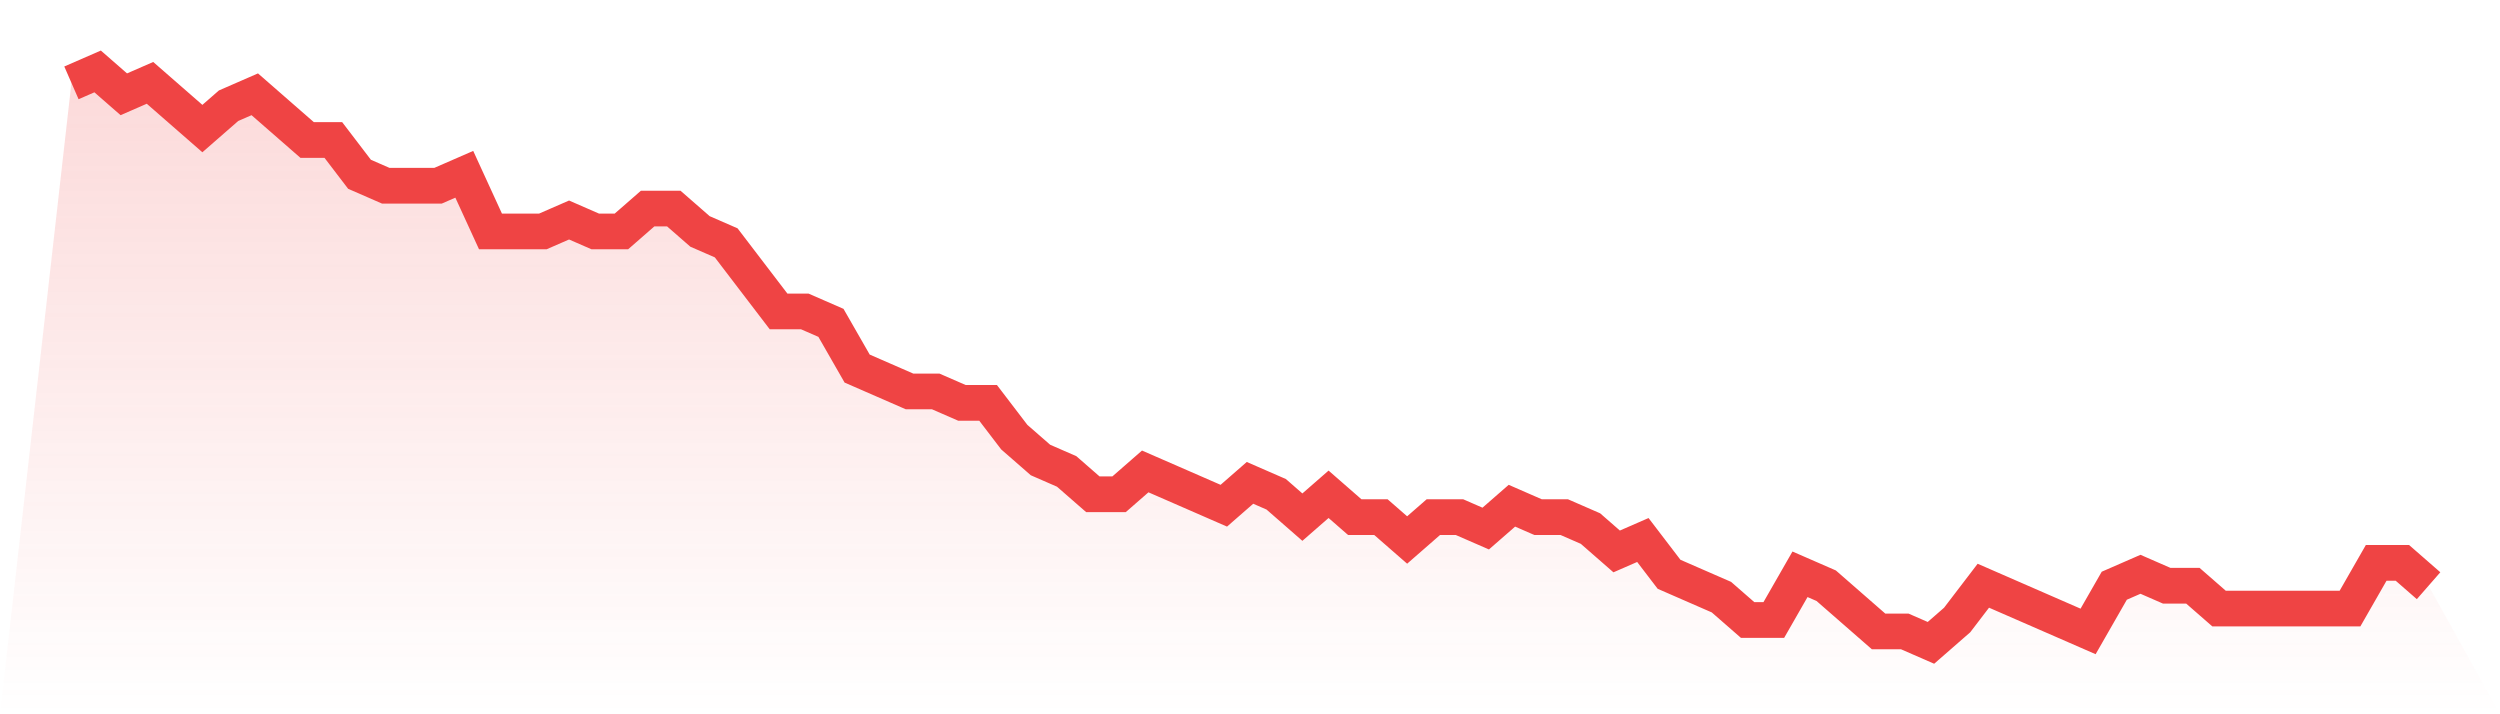
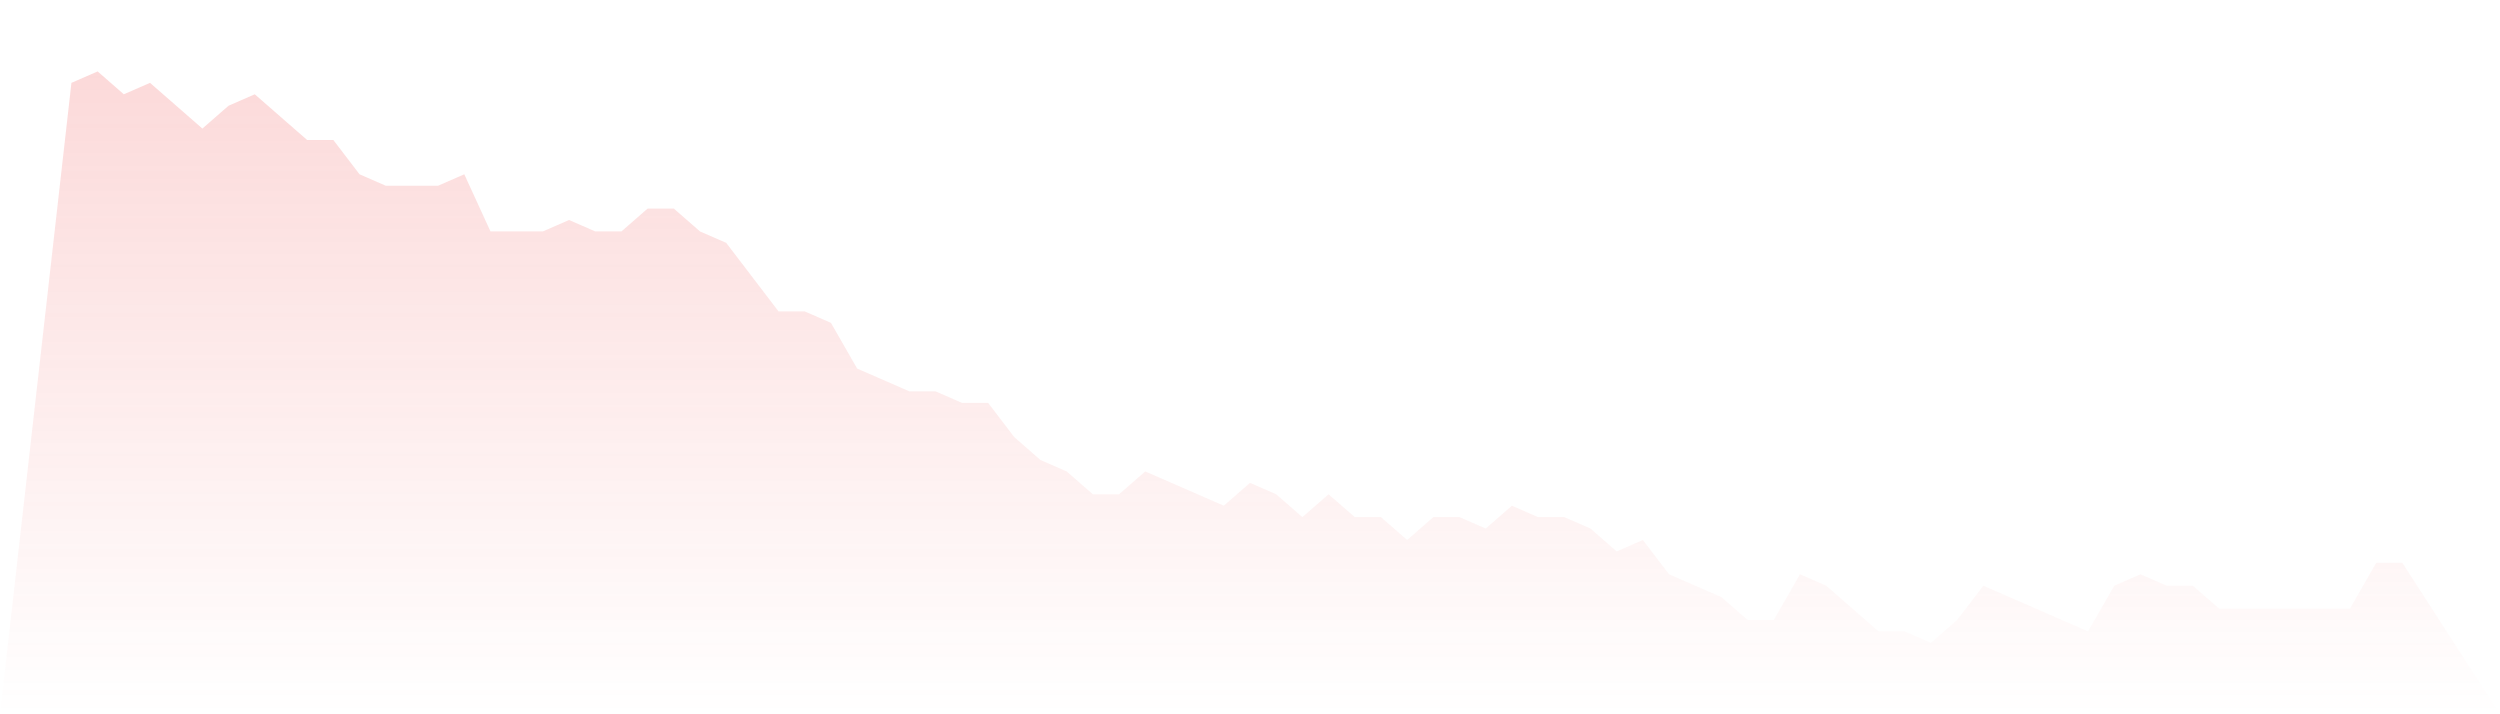
<svg xmlns="http://www.w3.org/2000/svg" viewBox="0 0 140 40">
  <defs>
    <linearGradient id="gradient" x1="0" x2="0" y1="0" y2="1">
      <stop offset="0%" stop-color="#ef4444" stop-opacity="0.2" />
      <stop offset="100%" stop-color="#ef4444" stop-opacity="0" />
    </linearGradient>
  </defs>
-   <path d="M4,4.64 L4,4.64 L5.467,4 L6.933,5.28 L8.4,4.64 L9.867,5.92 L11.333,7.2 L12.8,5.92 L14.267,5.28 L15.733,6.56 L17.2,7.84 L18.667,7.84 L20.133,9.76 L21.6,10.4 L23.067,10.4 L24.533,10.4 L26,9.76 L27.467,12.96 L28.933,12.96 L30.4,12.96 L31.867,12.32 L33.333,12.96 L34.8,12.96 L36.267,11.68 L37.733,11.68 L39.2,12.96 L40.667,13.6 L42.133,15.52 L43.6,17.44 L45.067,17.44 L46.533,18.08 L48,20.64 L49.467,21.28 L50.933,21.92 L52.4,21.92 L53.867,22.56 L55.333,22.56 L56.8,24.48 L58.267,25.76 L59.733,26.4 L61.2,27.68 L62.667,27.68 L64.133,26.4 L65.6,27.04 L67.067,27.68 L68.533,28.32 L70,27.04 L71.467,27.68 L72.933,28.96 L74.4,27.68 L75.867,28.96 L77.333,28.96 L78.8,30.24 L80.267,28.96 L81.733,28.96 L83.2,29.6 L84.667,28.32 L86.133,28.96 L87.6,28.96 L89.067,29.6 L90.533,30.88 L92,30.24 L93.467,32.16 L94.933,32.8 L96.4,33.44 L97.867,34.72 L99.333,34.72 L100.8,32.16 L102.267,32.8 L103.733,34.08 L105.2,35.36 L106.667,35.36 L108.133,36 L109.6,34.72 L111.067,32.8 L112.533,33.44 L114,34.08 L115.467,34.72 L116.933,35.36 L118.4,32.8 L119.867,32.16 L121.333,32.8 L122.8,32.8 L124.267,34.08 L125.733,34.08 L127.2,34.08 L128.667,34.08 L130.133,34.08 L131.6,34.08 L133.067,31.52 L134.533,31.52 L136,32.8 L140,40 L0,40 z" fill="url(#gradient)" />
-   <path d="M4,4.64 L4,4.64 L5.467,4 L6.933,5.28 L8.4,4.64 L9.867,5.92 L11.333,7.2 L12.8,5.92 L14.267,5.28 L15.733,6.56 L17.2,7.84 L18.667,7.84 L20.133,9.76 L21.6,10.4 L23.067,10.4 L24.533,10.4 L26,9.76 L27.467,12.96 L28.933,12.96 L30.4,12.96 L31.867,12.32 L33.333,12.96 L34.8,12.96 L36.267,11.68 L37.733,11.68 L39.2,12.96 L40.667,13.6 L42.133,15.52 L43.6,17.44 L45.067,17.44 L46.533,18.08 L48,20.64 L49.467,21.28 L50.933,21.92 L52.4,21.92 L53.867,22.56 L55.333,22.56 L56.8,24.48 L58.267,25.76 L59.733,26.4 L61.2,27.68 L62.667,27.68 L64.133,26.4 L65.6,27.04 L67.067,27.68 L68.533,28.32 L70,27.04 L71.467,27.68 L72.933,28.96 L74.4,27.68 L75.867,28.96 L77.333,28.96 L78.8,30.24 L80.267,28.96 L81.733,28.96 L83.2,29.6 L84.667,28.32 L86.133,28.96 L87.6,28.96 L89.067,29.6 L90.533,30.88 L92,30.24 L93.467,32.16 L94.933,32.8 L96.4,33.44 L97.867,34.72 L99.333,34.72 L100.8,32.16 L102.267,32.8 L103.733,34.08 L105.2,35.36 L106.667,35.36 L108.133,36 L109.6,34.72 L111.067,32.8 L112.533,33.44 L114,34.08 L115.467,34.72 L116.933,35.36 L118.4,32.8 L119.867,32.16 L121.333,32.8 L122.8,32.8 L124.267,34.08 L125.733,34.08 L127.2,34.08 L128.667,34.08 L130.133,34.08 L131.6,34.08 L133.067,31.52 L134.533,31.52 L136,32.8" fill="none" stroke="#ef4444" stroke-width="2" />
+   <path d="M4,4.64 L4,4.64 L5.467,4 L6.933,5.28 L8.4,4.64 L9.867,5.92 L11.333,7.2 L12.8,5.92 L14.267,5.28 L15.733,6.56 L17.2,7.84 L18.667,7.84 L20.133,9.76 L21.6,10.4 L23.067,10.4 L24.533,10.4 L26,9.76 L27.467,12.96 L28.933,12.96 L30.4,12.96 L31.867,12.32 L33.333,12.96 L34.8,12.96 L36.267,11.68 L37.733,11.68 L39.2,12.96 L40.667,13.6 L42.133,15.52 L43.6,17.44 L45.067,17.44 L46.533,18.08 L48,20.64 L49.467,21.28 L50.933,21.92 L52.4,21.92 L53.867,22.56 L55.333,22.56 L56.8,24.48 L58.267,25.76 L59.733,26.4 L61.2,27.68 L62.667,27.68 L64.133,26.4 L65.6,27.04 L67.067,27.68 L68.533,28.32 L70,27.04 L71.467,27.68 L72.933,28.96 L74.4,27.68 L75.867,28.96 L77.333,28.96 L78.8,30.24 L80.267,28.96 L81.733,28.96 L83.2,29.6 L84.667,28.32 L86.133,28.96 L87.6,28.96 L89.067,29.6 L90.533,30.88 L92,30.24 L93.467,32.16 L94.933,32.8 L96.4,33.44 L97.867,34.72 L99.333,34.72 L100.8,32.16 L102.267,32.8 L103.733,34.08 L105.2,35.36 L106.667,35.36 L108.133,36 L109.6,34.72 L111.067,32.8 L112.533,33.44 L114,34.08 L115.467,34.72 L116.933,35.36 L118.4,32.8 L119.867,32.16 L121.333,32.8 L122.8,32.8 L124.267,34.08 L125.733,34.08 L127.2,34.08 L128.667,34.08 L130.133,34.08 L131.6,34.08 L133.067,31.52 L134.533,31.52 L140,40 L0,40 z" fill="url(#gradient)" />
</svg>